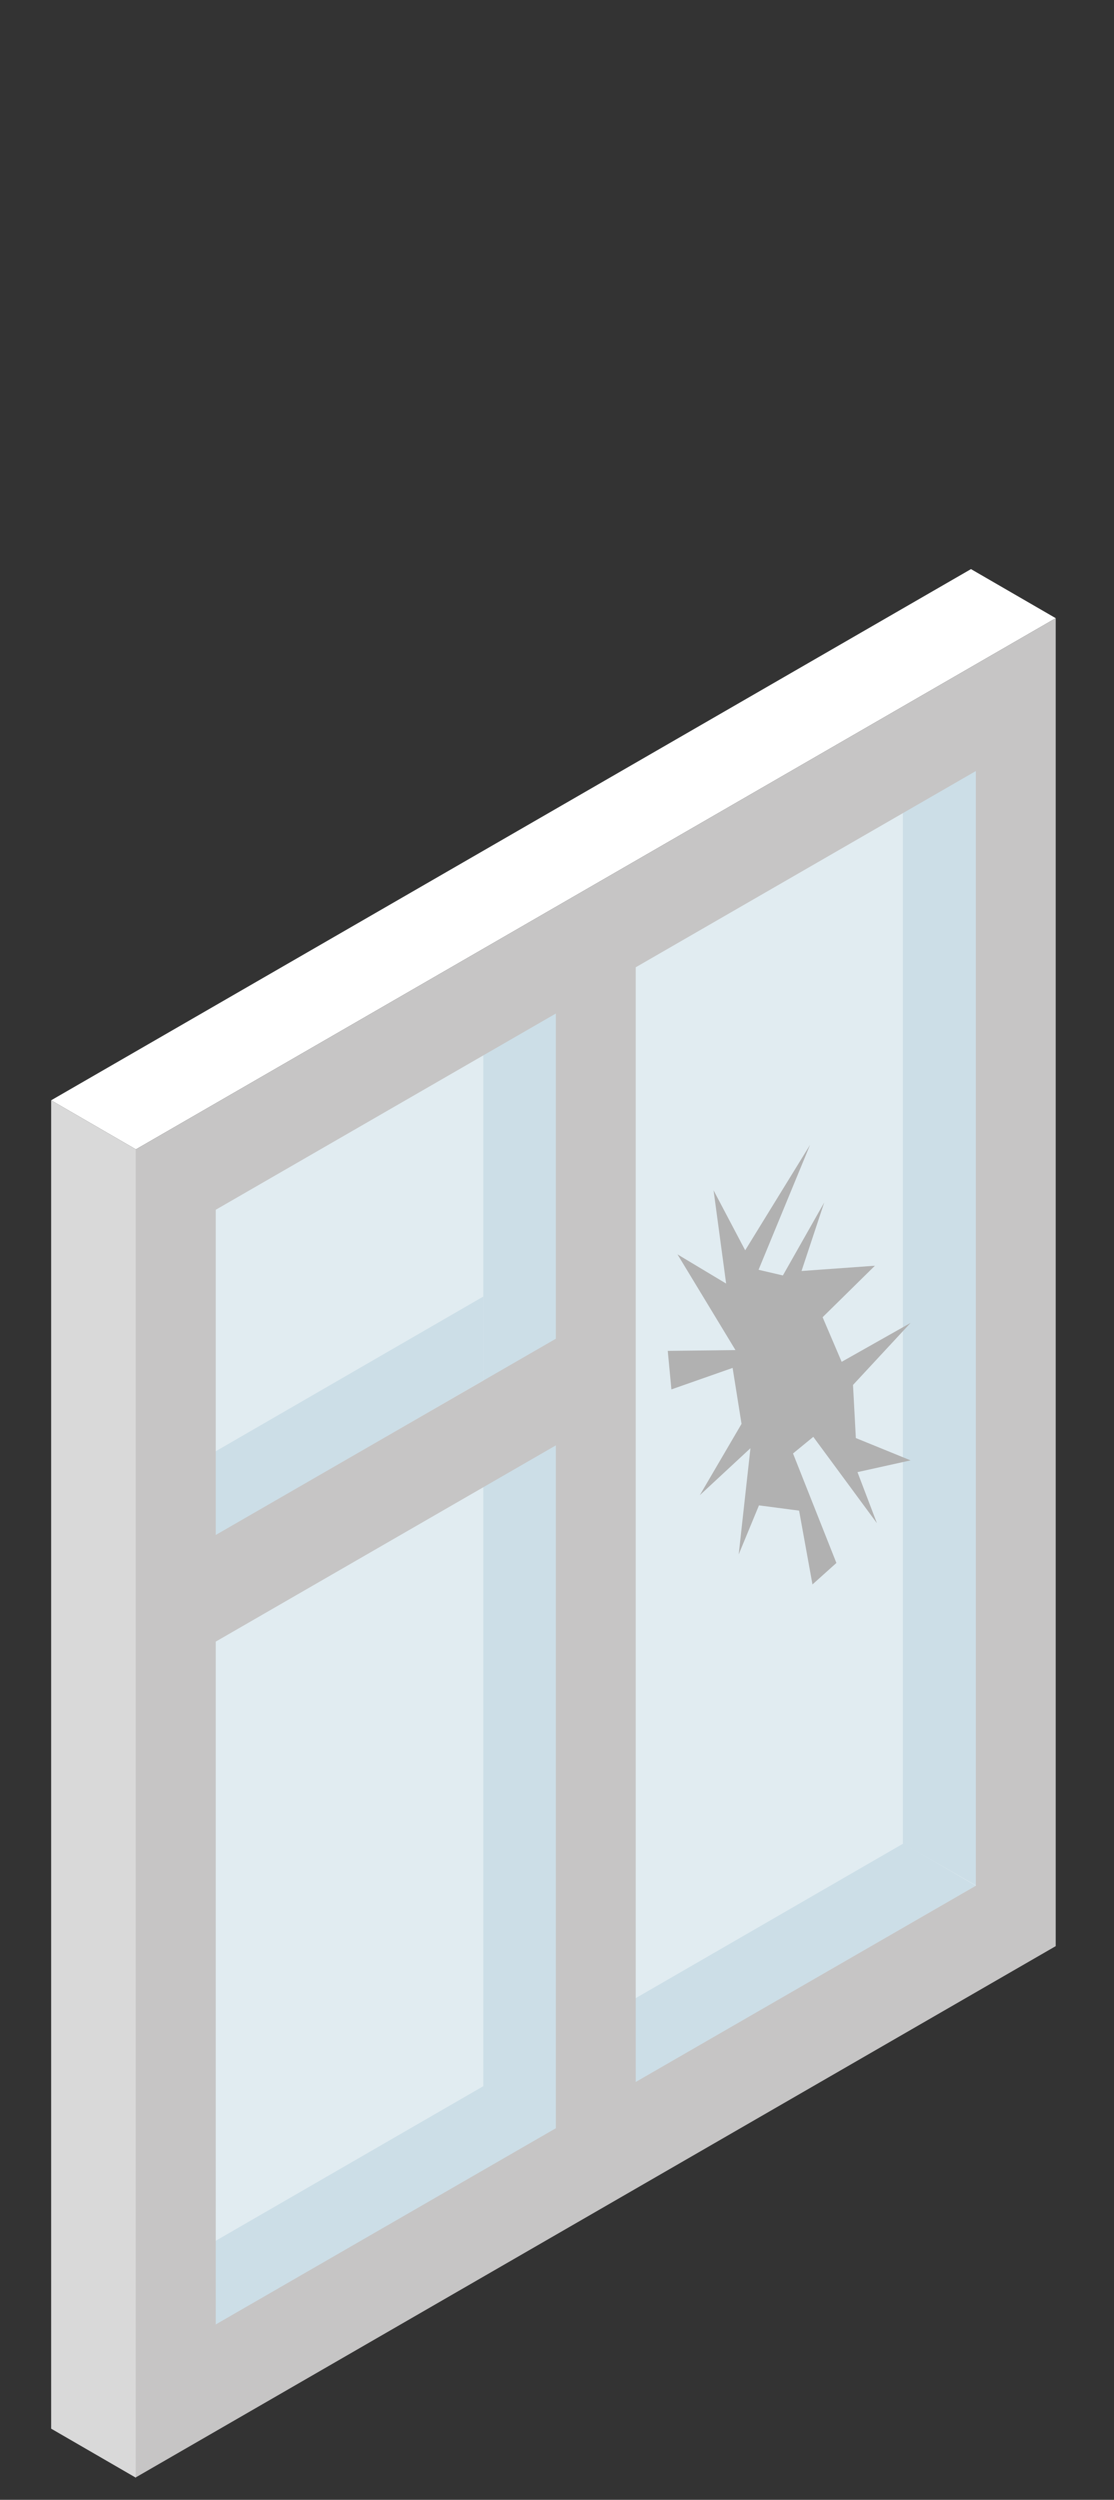
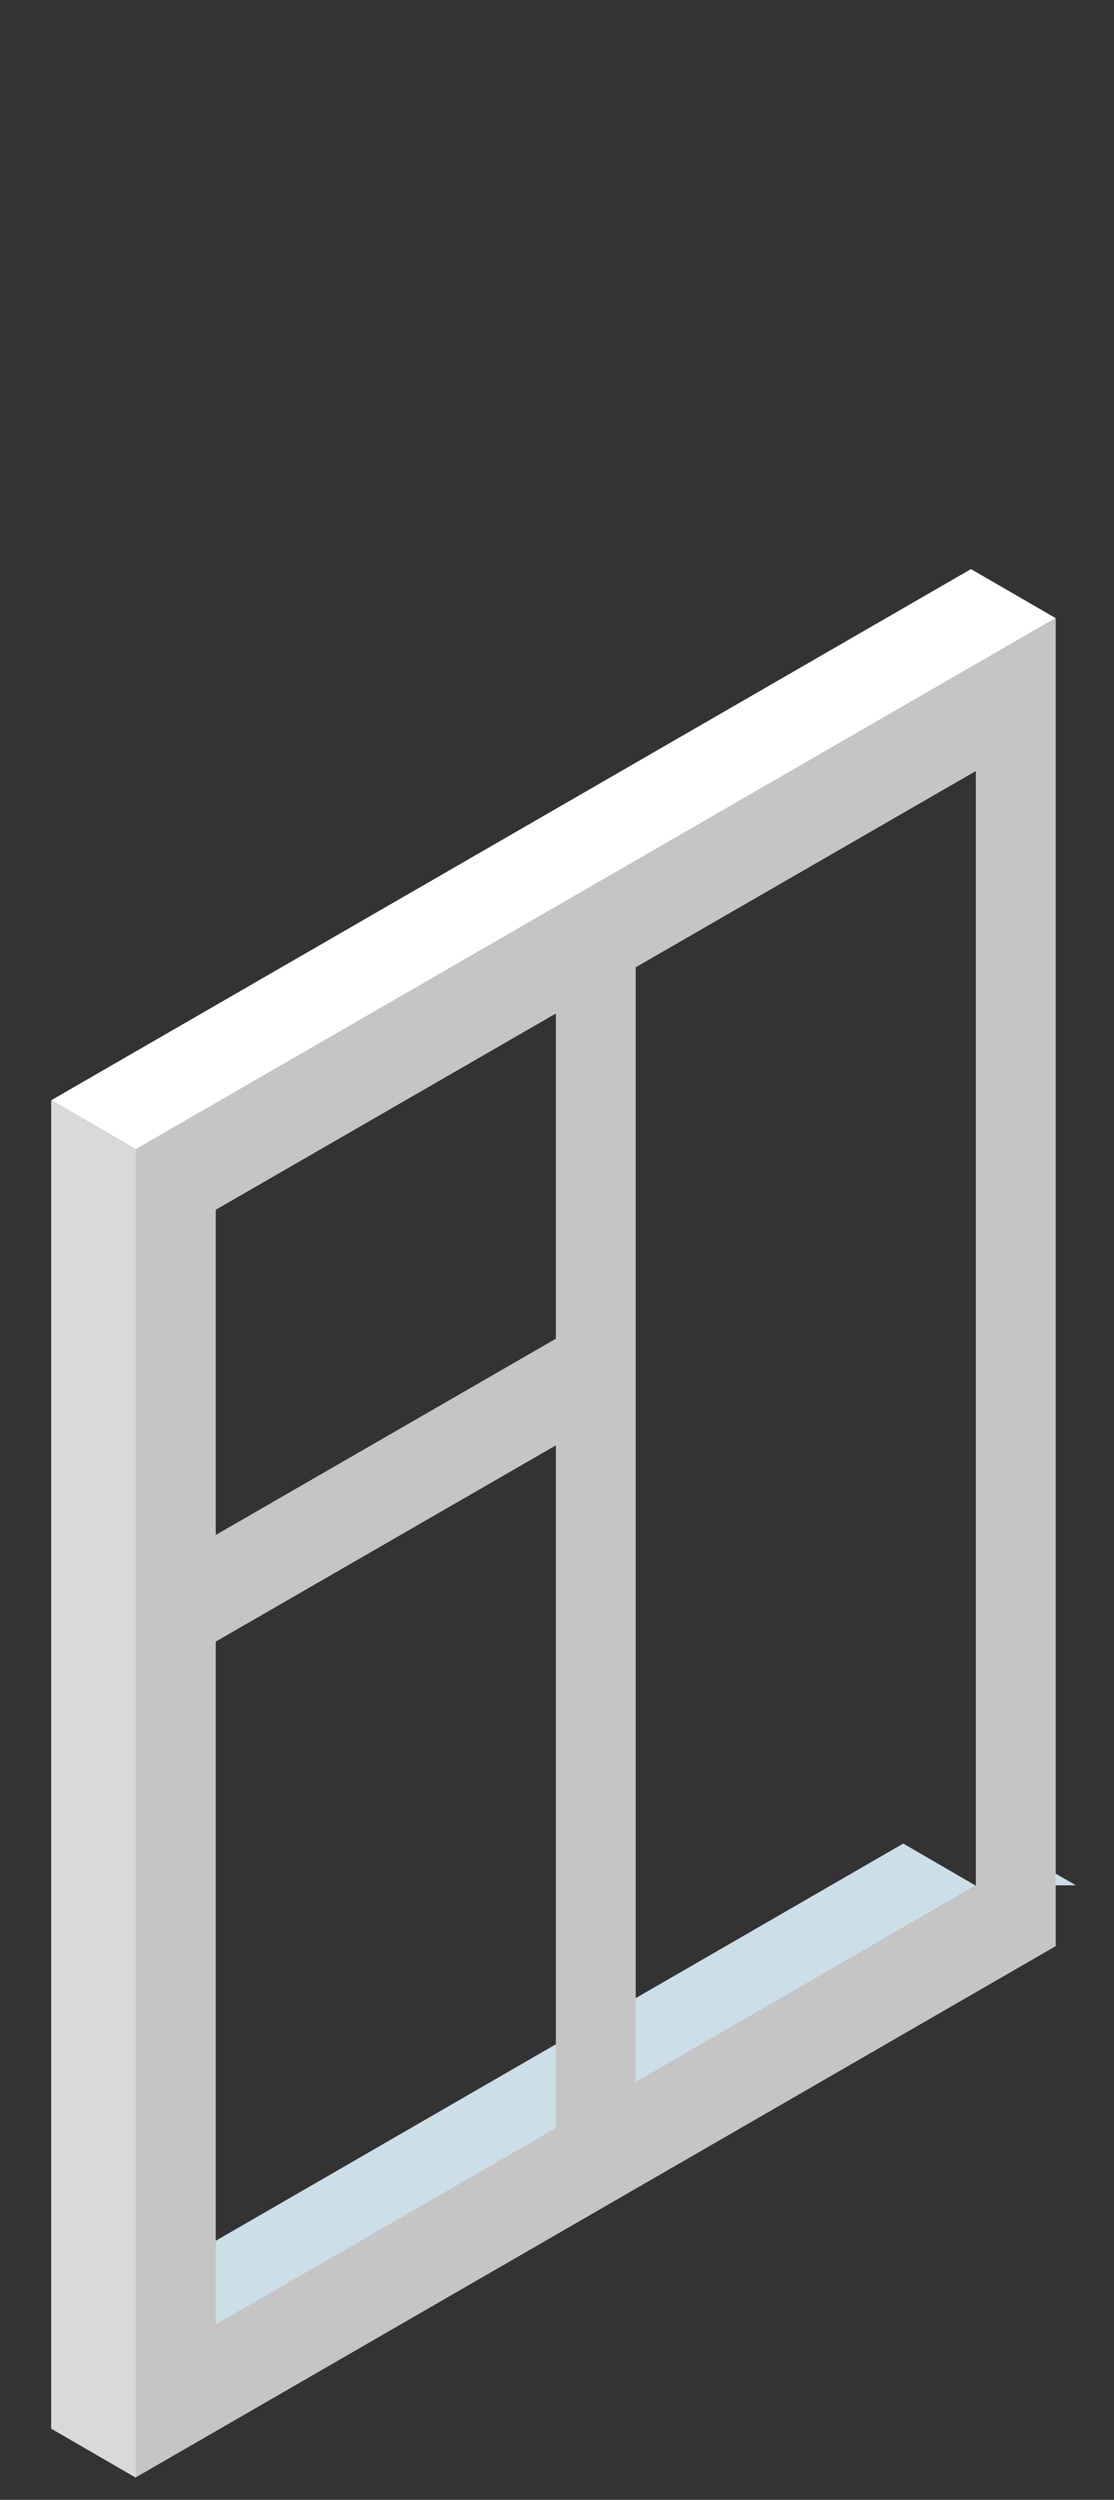
<svg xmlns="http://www.w3.org/2000/svg" id="Ebene_1" data-name="Ebene 1" viewBox="0 0 274.8 616.5">
  <rect x="0" y="0" width="274.8" height="616.5" fill="#333333" stroke="none" />
  <defs>
    <style>
      .cls-1 {
        fill: none;
      }

      .cls-1, .cls-2, .cls-3, .cls-4, .cls-5, .cls-6, .cls-7 {
        stroke-width: 0px;
      }

      .cls-2 {
        fill: #ccdee7;
      }

      .cls-3 {
        fill: #c6c5c5;
      }

      .cls-4 {
        fill: #e1ecf1;
      }

      .cls-5 {
        fill: #d9d9d9;
      }

      .cls-6 {
        fill: #b1b1b1;
      }

      .cls-7 {
        fill: #fff;
      }
    </style>
  </defs>
  <rect class="cls-1" width="274.8" height="616.5" />
  <g id="Gruppe_65020" data-name="Gruppe 65020">
-     <path id="Pfad_43465" data-name="Pfad 43465" class="cls-4" d="m43.42,293.15v299.1l207.2-119.7V173.45l-103.6,59.8-103.6,59.9Z" />
    <path id="Pfad_43466" data-name="Pfad 43466" class="cls-7" d="m239.52,140.35L12.62,271.35l20.9,12.1,226.9-131-20.9-12.1Z" />
    <path id="Pfad_43467" data-name="Pfad 43467" class="cls-5" d="m12.62,598.95l20.9,12.1v-327.6l-20.9-12.1v327.6Z" />
-     <path id="Pfad_43468" data-name="Pfad 43468" class="cls-2" d="m240.72,464.95h6.7V187.25h-24.7v267.4l18,10.3Z" />
-     <path id="Pfad_43469" data-name="Pfad 43469" class="cls-2" d="m137.12,524.95h2.7V237.25l-20.6,12.7v264.6l17.9,10.4Z" />
+     <path id="Pfad_43468" data-name="Pfad 43468" class="cls-2" d="m240.72,464.95h6.7V187.25v267.4l18,10.3Z" />
    <path id="Pfad_43470" data-name="Pfad 43470" class="cls-2" d="m53.22,573.35l187.5-108.3-17.9-10.4-187.5,108.3,17.9,10.4Z" />
-     <path id="Pfad_43471" data-name="Pfad 43471" class="cls-2" d="m119.22,340.45v-20.7l-83.9,48.5,17.9,10.4,66-38.2Z" />
    <path id="Pfad_43472" data-name="Pfad 43472" class="cls-3" d="m53.22,404.85l83.9-48.4v168.4l-83.9,48.4v-168.4Zm0-106.5l83.9-48.4v80.2l-83.9,48.4v-80.2Zm103.6-59.8l83.9-48.4v274.9l-83.9,48.4V238.55Zm-123.3,44.9v327.5l226.9-131V152.45L33.52,283.45Z" />
-     <path id="Pfad_43473" data-name="Pfad 43473" class="cls-6" d="m172.62,368.75l12.5-11.6-2.9,26.2,5-12.1,9.9,1.3,3.3,18.2,5.9-5.3-10.7-27,5-4.1,15.7,21.3-4.8-12.6,13.1-2.9-13.5-5.5-.7-13.1,14.2-15.3-17,9.6-4.7-11,12.9-12.7-18.1,1.3,5.6-16.9-10.2,18-6-1.4,12.7-30.8-16,26-7.8-14.8,3.1,23-12-7.2,14.3,23.6-16.7.2.9,9.5,15.1-5.3,2.2,13.8-10.3,17.6Z" />
  </g>
</svg>